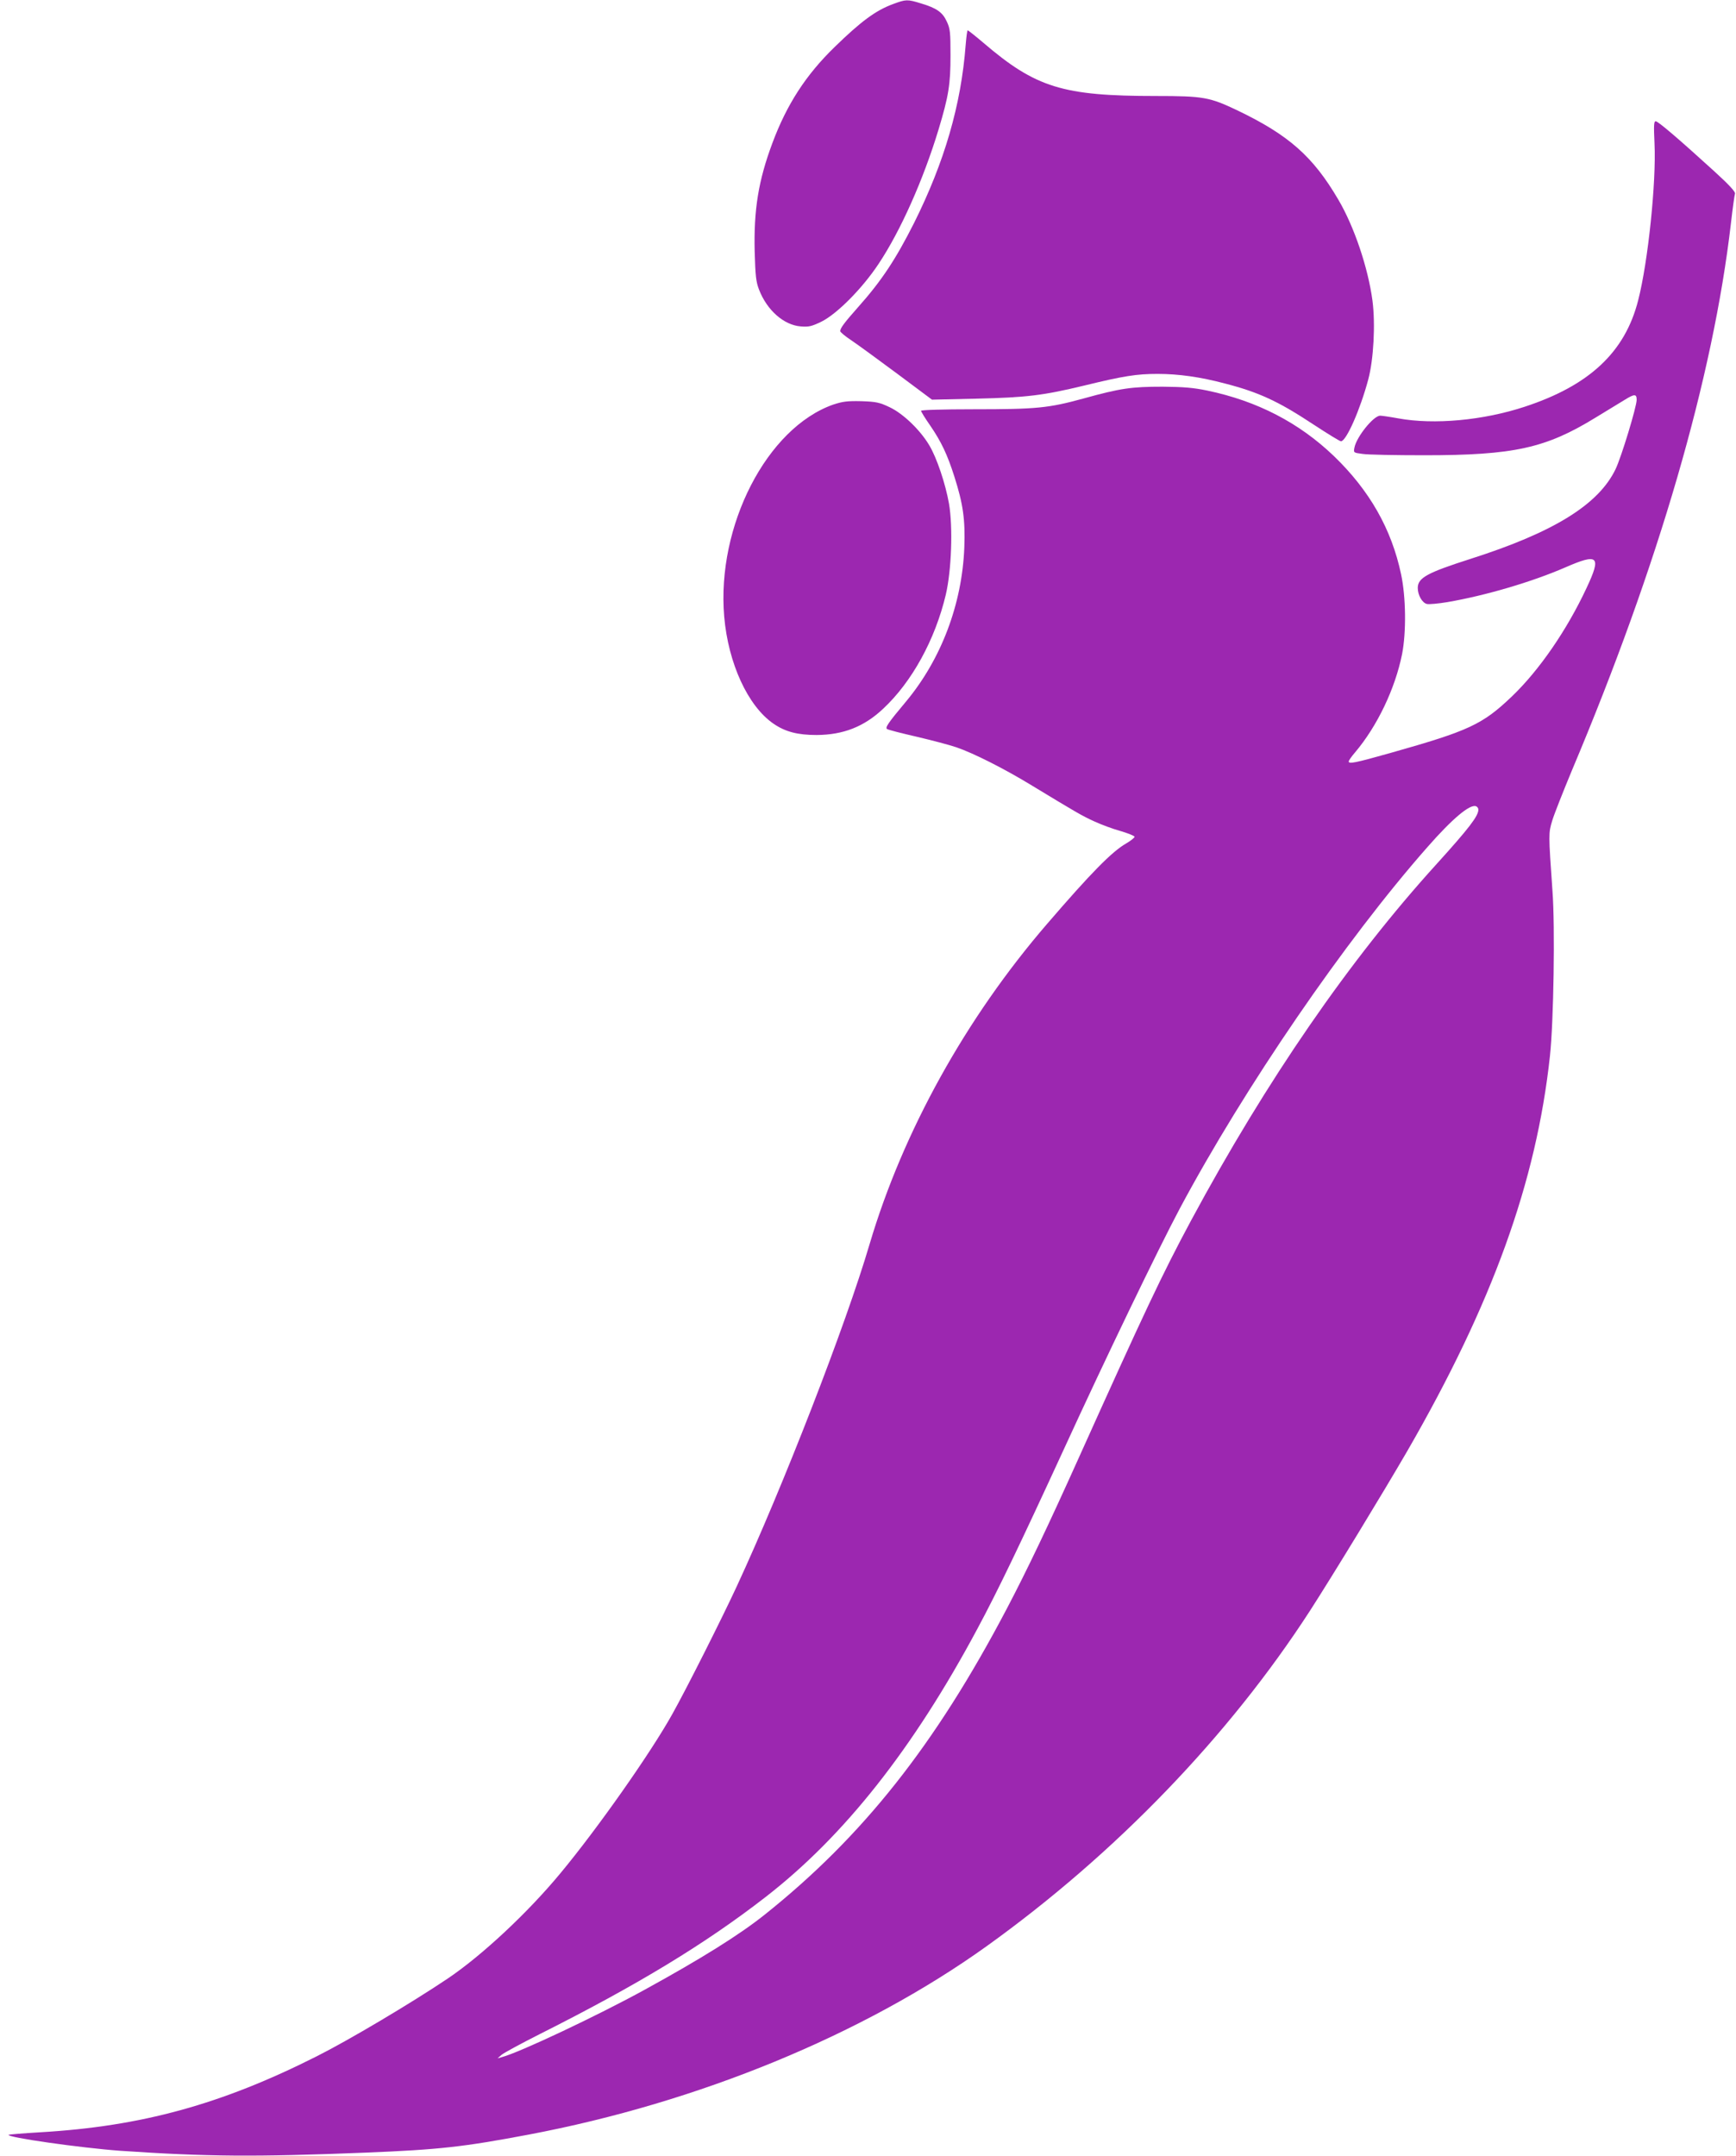
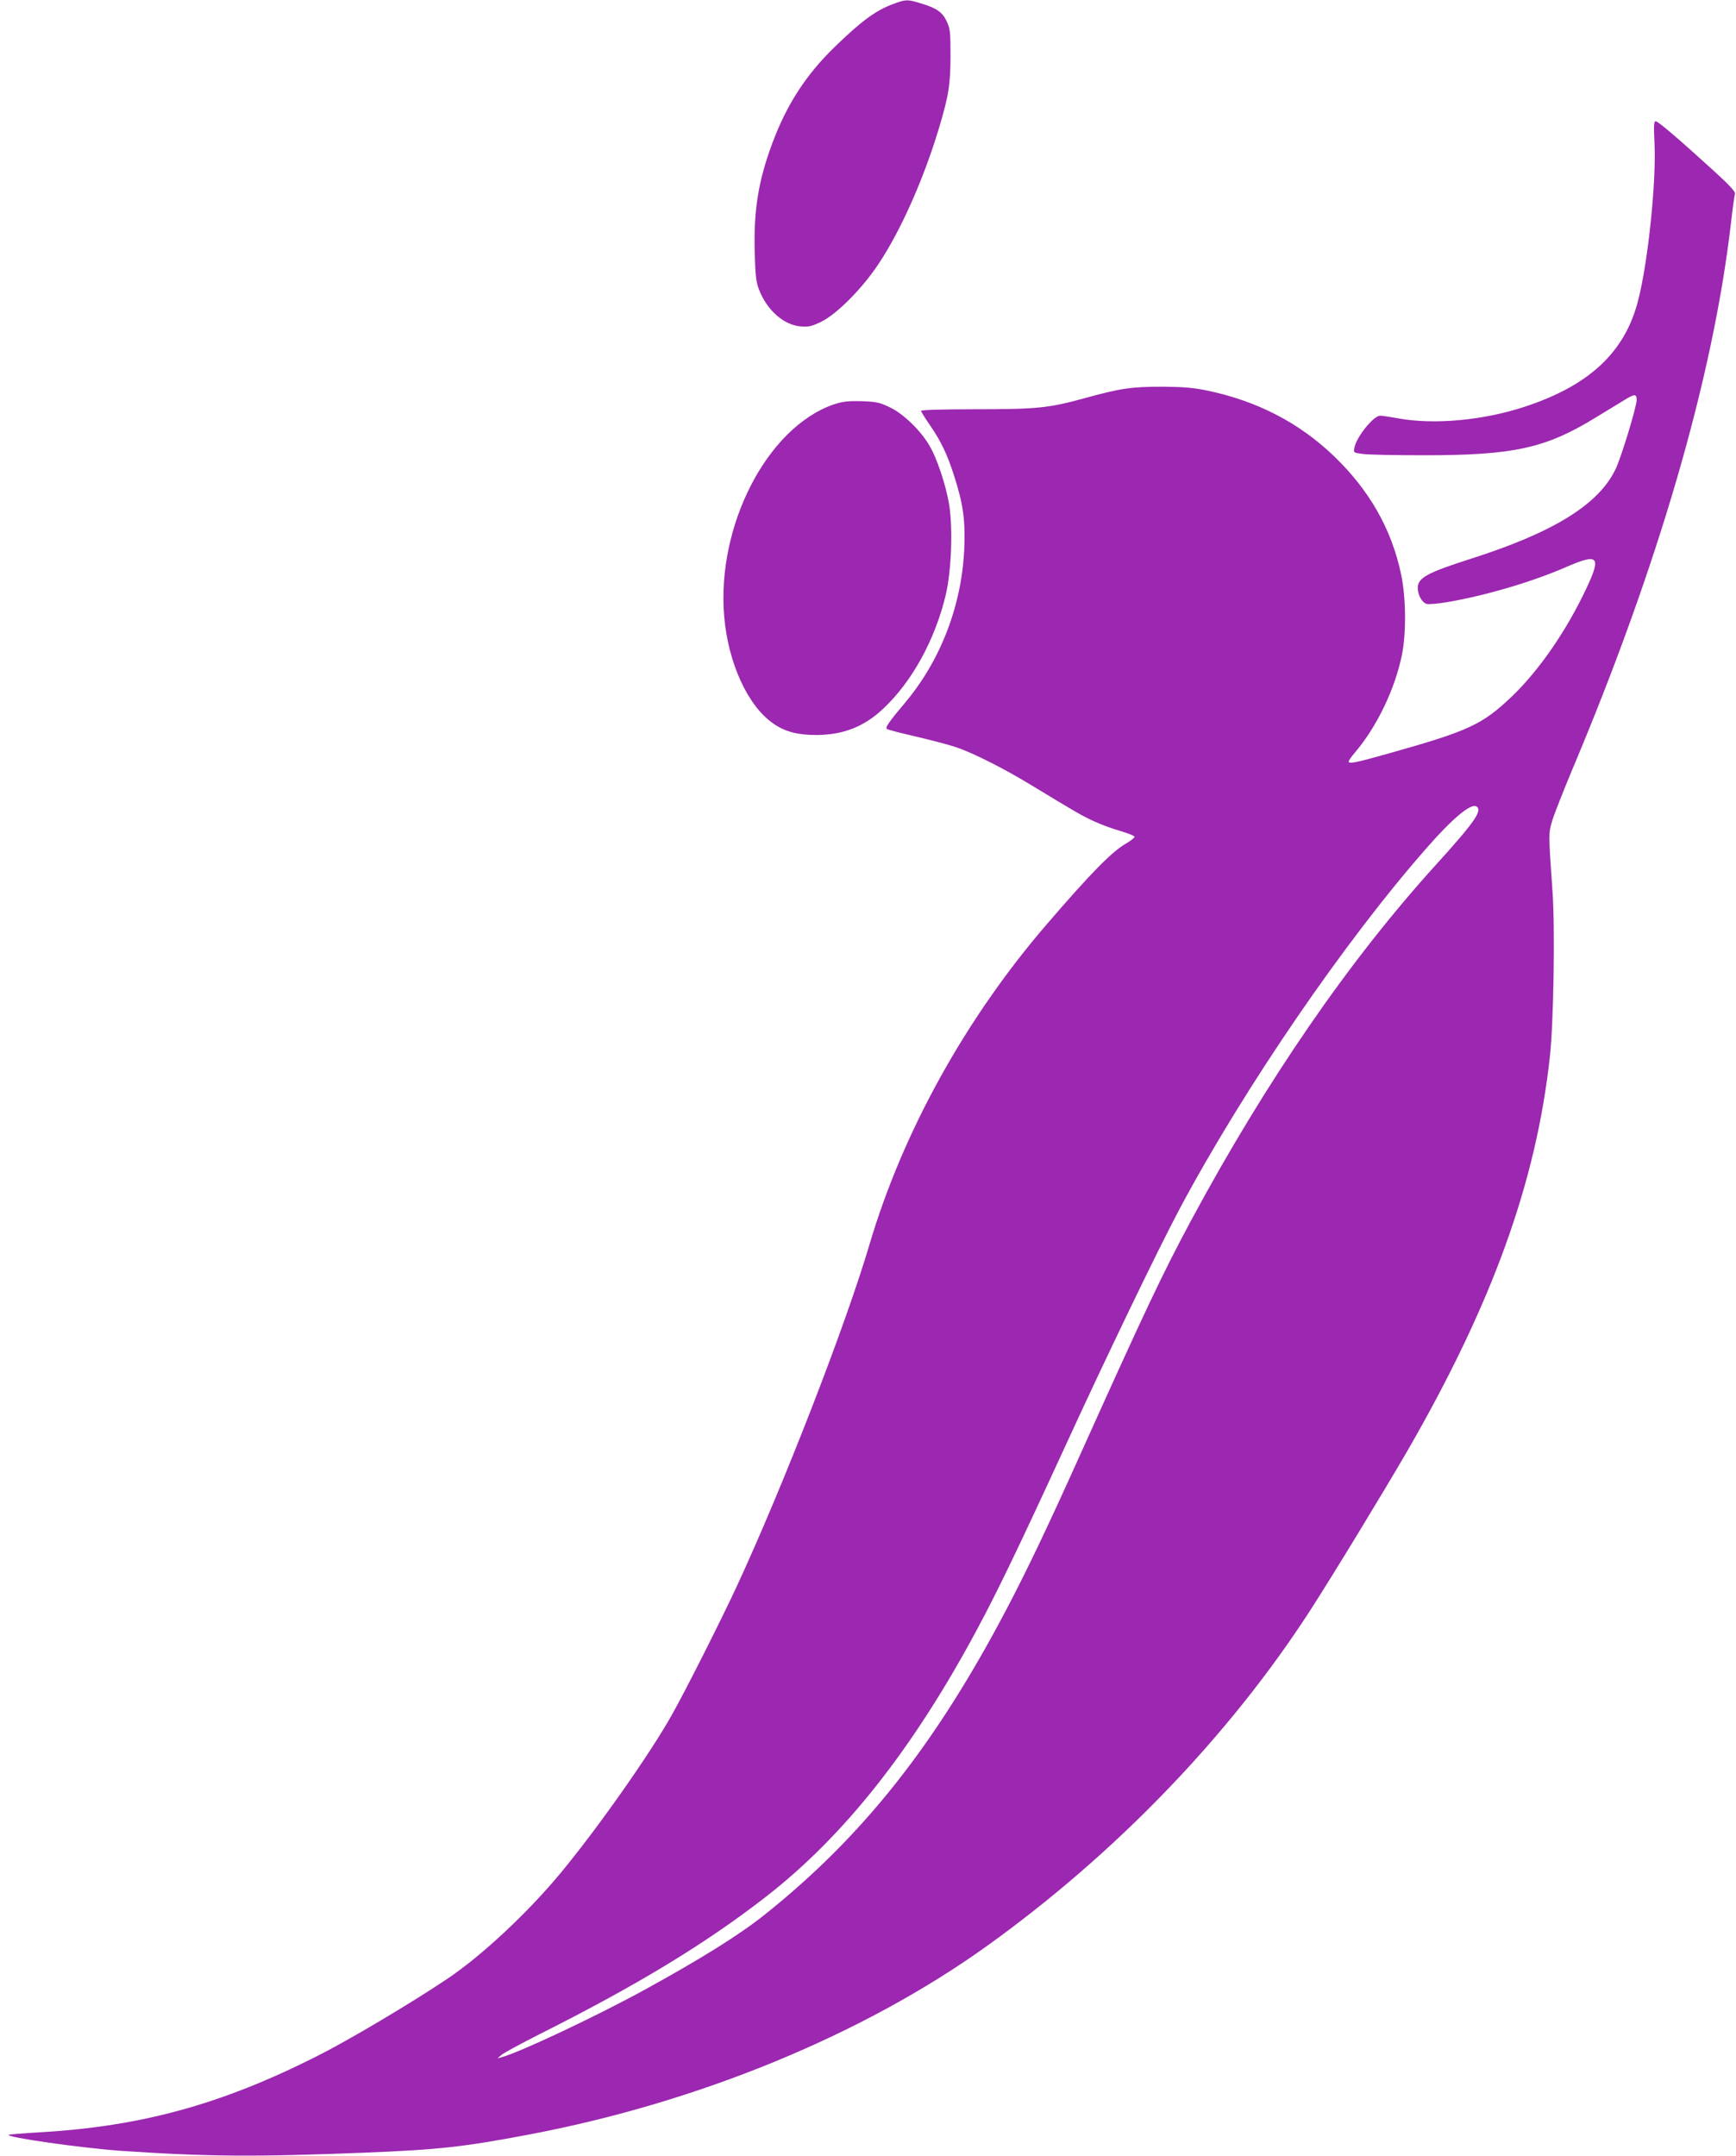
<svg xmlns="http://www.w3.org/2000/svg" version="1.0" width="1031pt" height="1280pt" viewBox="0 0 1031 1280" preserveAspectRatio="xMidYMid meet">
  <g transform="translate(0,1280) scale(0.1,-0.1)" fill="#9c27b0" stroke="none">
    <path d="M5304 12776 c-103 -38 -190 -102 -347 -255 -170 -165 -284 -340 -370 -571 -83 -222 -111 -396 -105 -644 4 -144 8 -180 26 -226 47 -122 147 -210 247 -218 48 -4 65 0 123 28 93 46 244 198 341 345 129 194 264 496 355 796 60 199 71 268 71 439 0 138 -2 160 -22 202 -25 55 -60 80 -154 108 -81 25 -89 24 -165 -4z" />
-     <path d="M5735 12533 c-27 -356 -126 -695 -306 -1056 -110 -218 -194 -345 -334 -502 -78 -88 -105 -123 -105 -141 0 -6 30 -31 68 -56 37 -25 159 -114 272 -198 l205 -153 265 6 c298 7 395 19 640 78 234 57 310 69 435 69 124 0 253 -18 400 -57 201 -52 316 -105 525 -243 84 -55 157 -100 164 -100 31 0 114 187 162 367 32 119 43 329 25 468 -26 195 -109 441 -203 600 -150 256 -294 383 -598 529 -166 79 -201 86 -485 86 -553 0 -713 49 -1026 317 -47 40 -89 73 -92 73 -3 0 -8 -39 -12 -87z" />
    <path d="M9826 11948 c11 -227 -38 -702 -97 -931 -78 -308 -290 -506 -674 -632 -246 -81 -538 -108 -751 -69 -49 9 -98 16 -108 16 -40 -2 -139 -125 -152 -189 -6 -31 -6 -31 47 -38 30 -5 196 -8 369 -8 531 0 720 42 1015 223 66 40 144 88 174 106 58 36 71 36 71 0 0 -41 -91 -340 -125 -411 -101 -211 -368 -376 -864 -534 -256 -82 -311 -112 -311 -172 0 -42 26 -88 54 -95 13 -3 68 2 122 11 227 39 502 120 700 206 197 86 216 68 126 -123 -117 -250 -281 -488 -443 -643 -175 -167 -255 -204 -719 -335 -216 -61 -250 -67 -250 -51 0 5 16 29 37 53 133 157 239 380 280 585 25 129 23 337 -6 473 -57 270 -188 499 -400 703 -206 197 -454 326 -751 388 -82 17 -141 22 -265 23 -185 0 -250 -9 -470 -70 -208 -57 -278 -64 -652 -64 -184 0 -313 -4 -313 -9 0 -5 25 -46 56 -90 64 -94 100 -169 142 -301 52 -163 65 -256 59 -420 -13 -336 -137 -664 -346 -915 -109 -130 -126 -156 -112 -164 6 -4 85 -25 174 -45 89 -21 196 -49 237 -63 102 -35 287 -128 455 -231 251 -152 289 -175 364 -209 41 -19 111 -45 155 -57 44 -13 82 -28 84 -34 1 -5 -21 -23 -50 -40 -84 -48 -208 -174 -469 -477 -483 -560 -856 -1233 -1054 -1900 -142 -483 -515 -1442 -790 -2035 -89 -192 -297 -605 -381 -755 -127 -229 -444 -680 -664 -945 -193 -234 -468 -491 -672 -628 -216 -145 -584 -364 -777 -461 -565 -285 -1040 -416 -1641 -451 -102 -6 -186 -13 -189 -15 -15 -15 429 -78 664 -95 514 -35 799 -37 1455 -11 442 18 582 34 969 107 1007 190 1987 593 2721 1119 764 548 1437 1246 1919 1990 136 211 434 700 579 950 505 875 766 1597 847 2345 22 201 31 769 15 980 -24 344 -24 342 -1 419 12 39 65 173 117 298 514 1218 838 2334 944 3248 10 88 21 167 24 175 4 10 -34 52 -122 132 -213 194 -335 298 -349 298 -11 0 -12 -26 -7 -132z m-1046 -3955 c0 -38 -56 -111 -248 -323 -517 -569 -1010 -1284 -1458 -2116 -172 -320 -276 -541 -667 -1409 -179 -398 -305 -663 -428 -897 -424 -807 -855 -1352 -1440 -1818 -147 -117 -372 -258 -709 -443 -278 -153 -748 -375 -850 -401 l-25 -7 24 21 c13 11 114 66 225 122 581 292 985 537 1343 815 466 361 877 881 1258 1593 121 225 252 498 513 1065 248 541 561 1190 689 1430 383 717 980 1589 1470 2145 149 170 253 257 289 243 8 -3 14 -12 14 -20z" />
    <path d="M4949 10398 c-394 -138 -694 -720 -648 -1259 24 -278 141 -532 293 -636 70 -48 143 -67 256 -67 158 1 281 49 394 155 172 160 310 412 373 678 34 144 43 401 19 541 -21 118 -72 271 -117 346 -54 91 -155 188 -235 226 -61 29 -80 33 -169 36 -83 2 -111 -2 -166 -20z" />
  </g>
</svg>